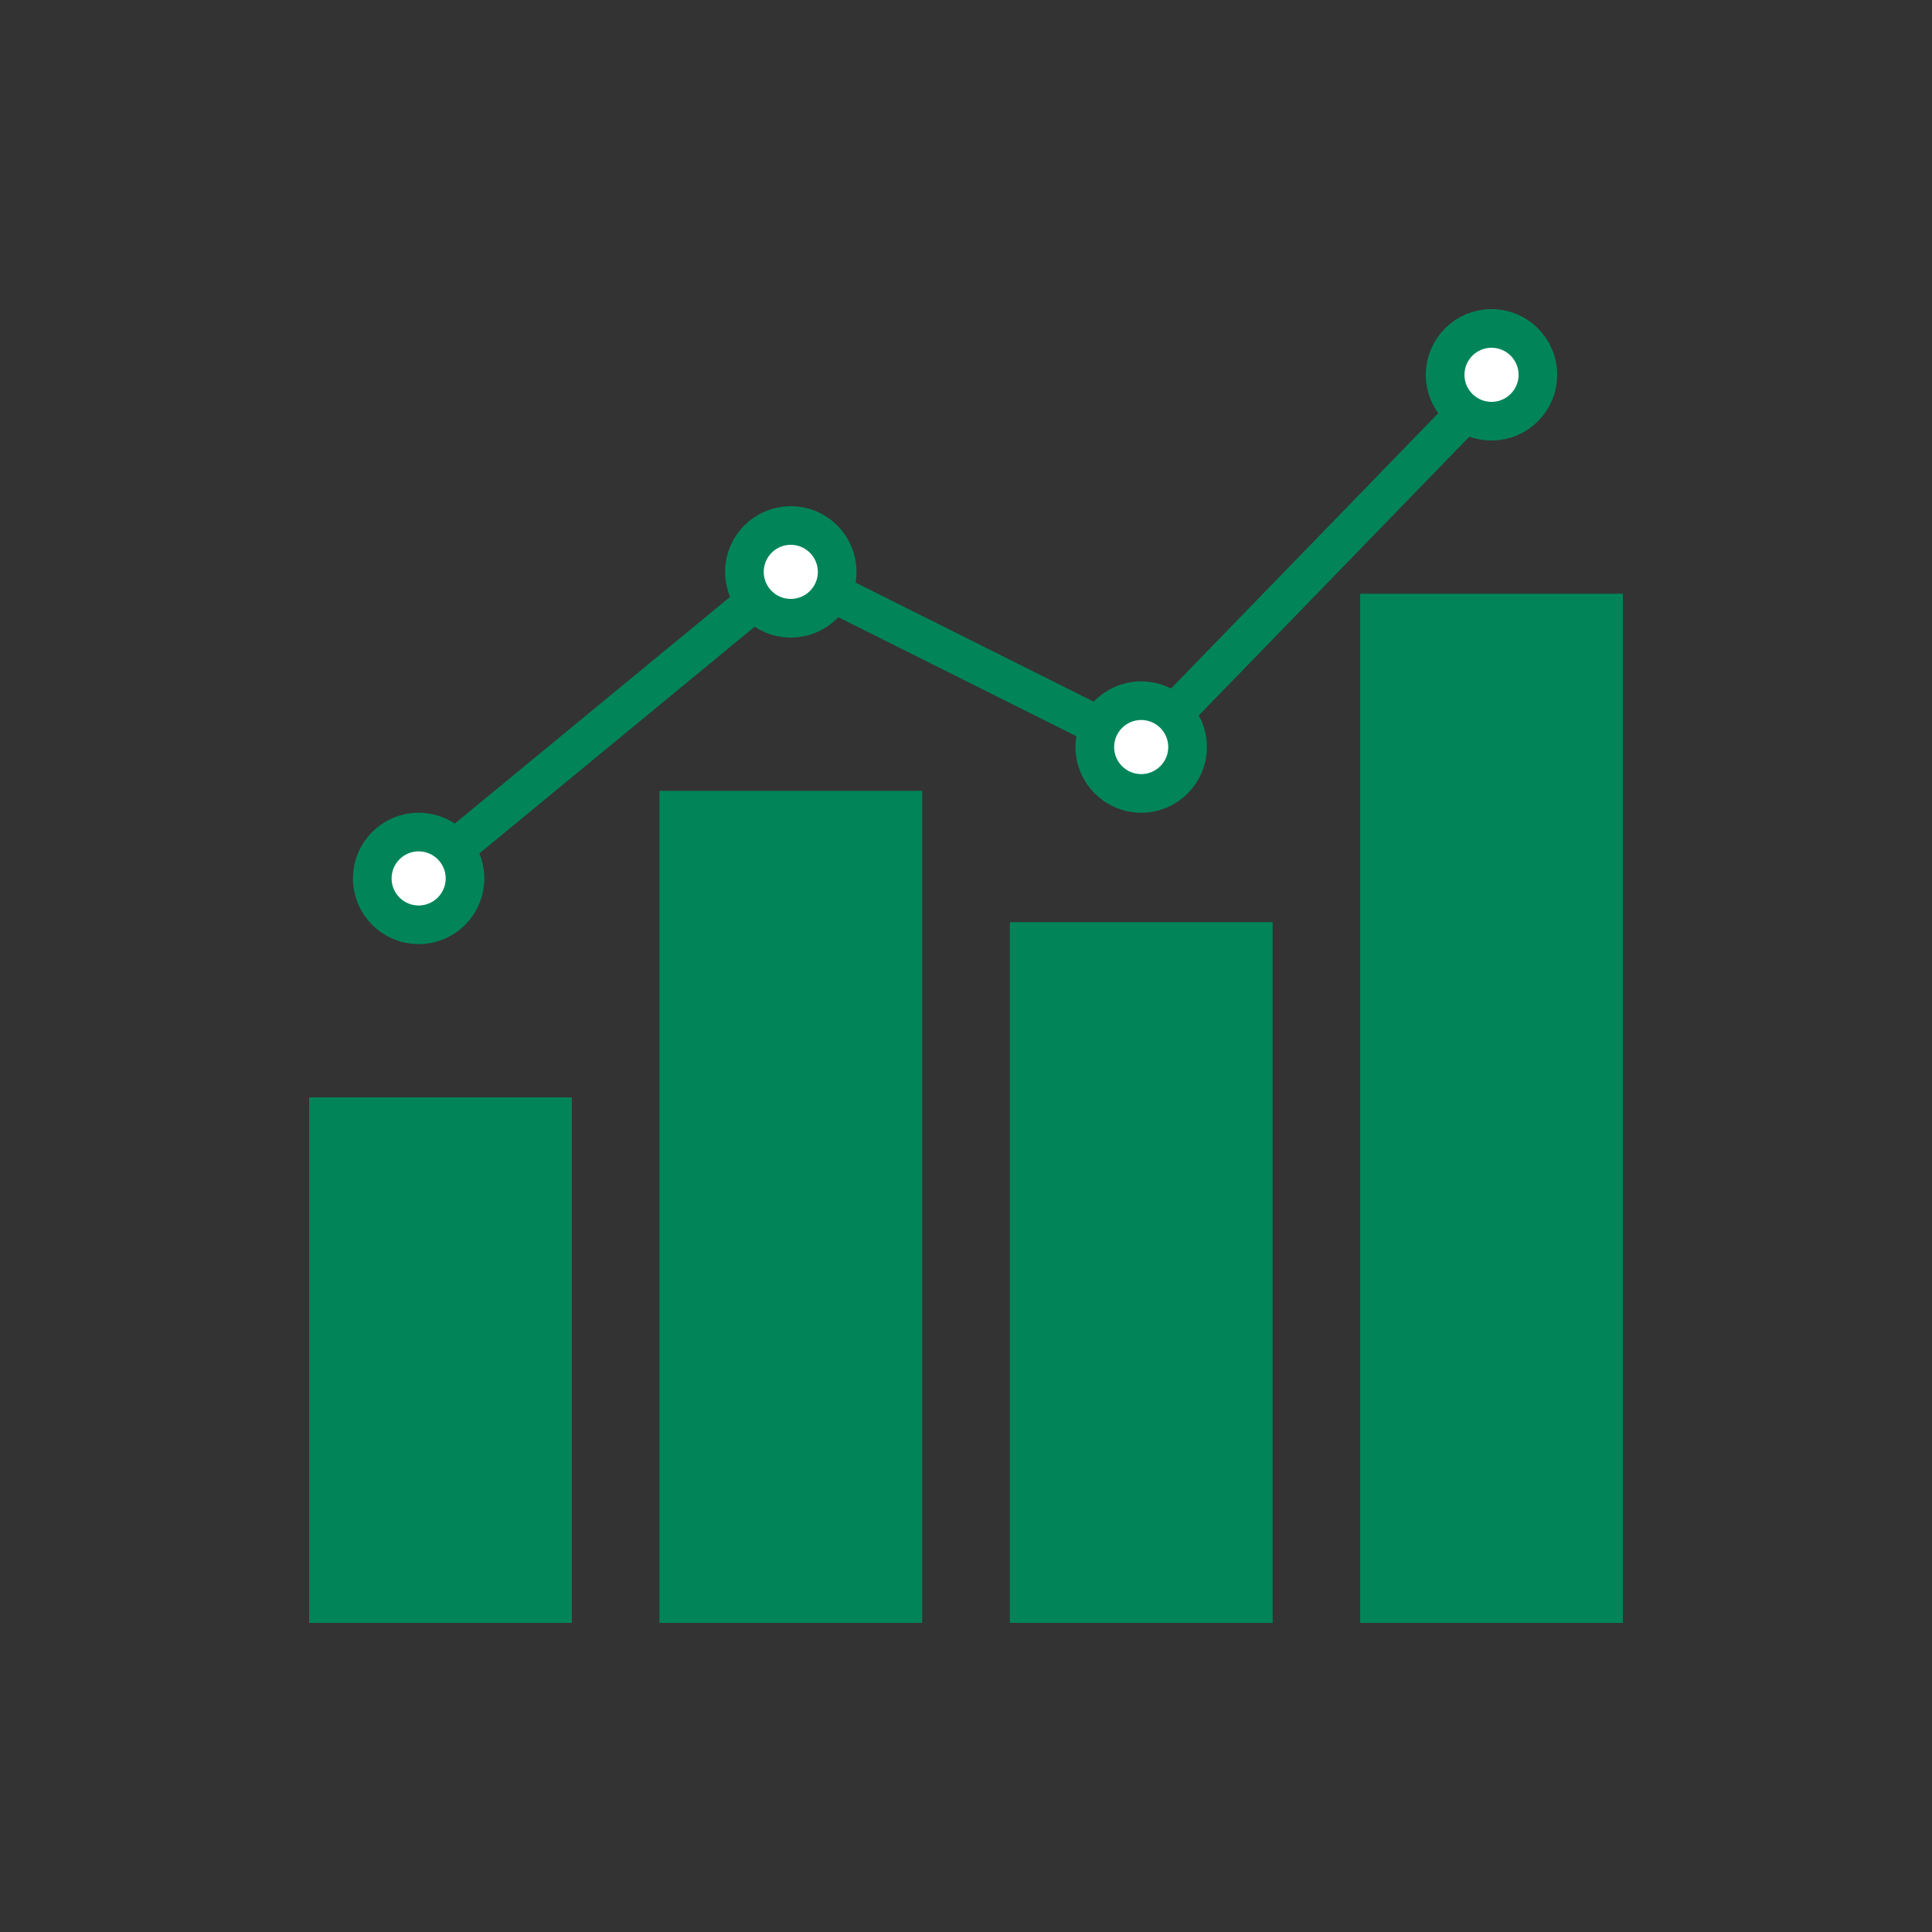
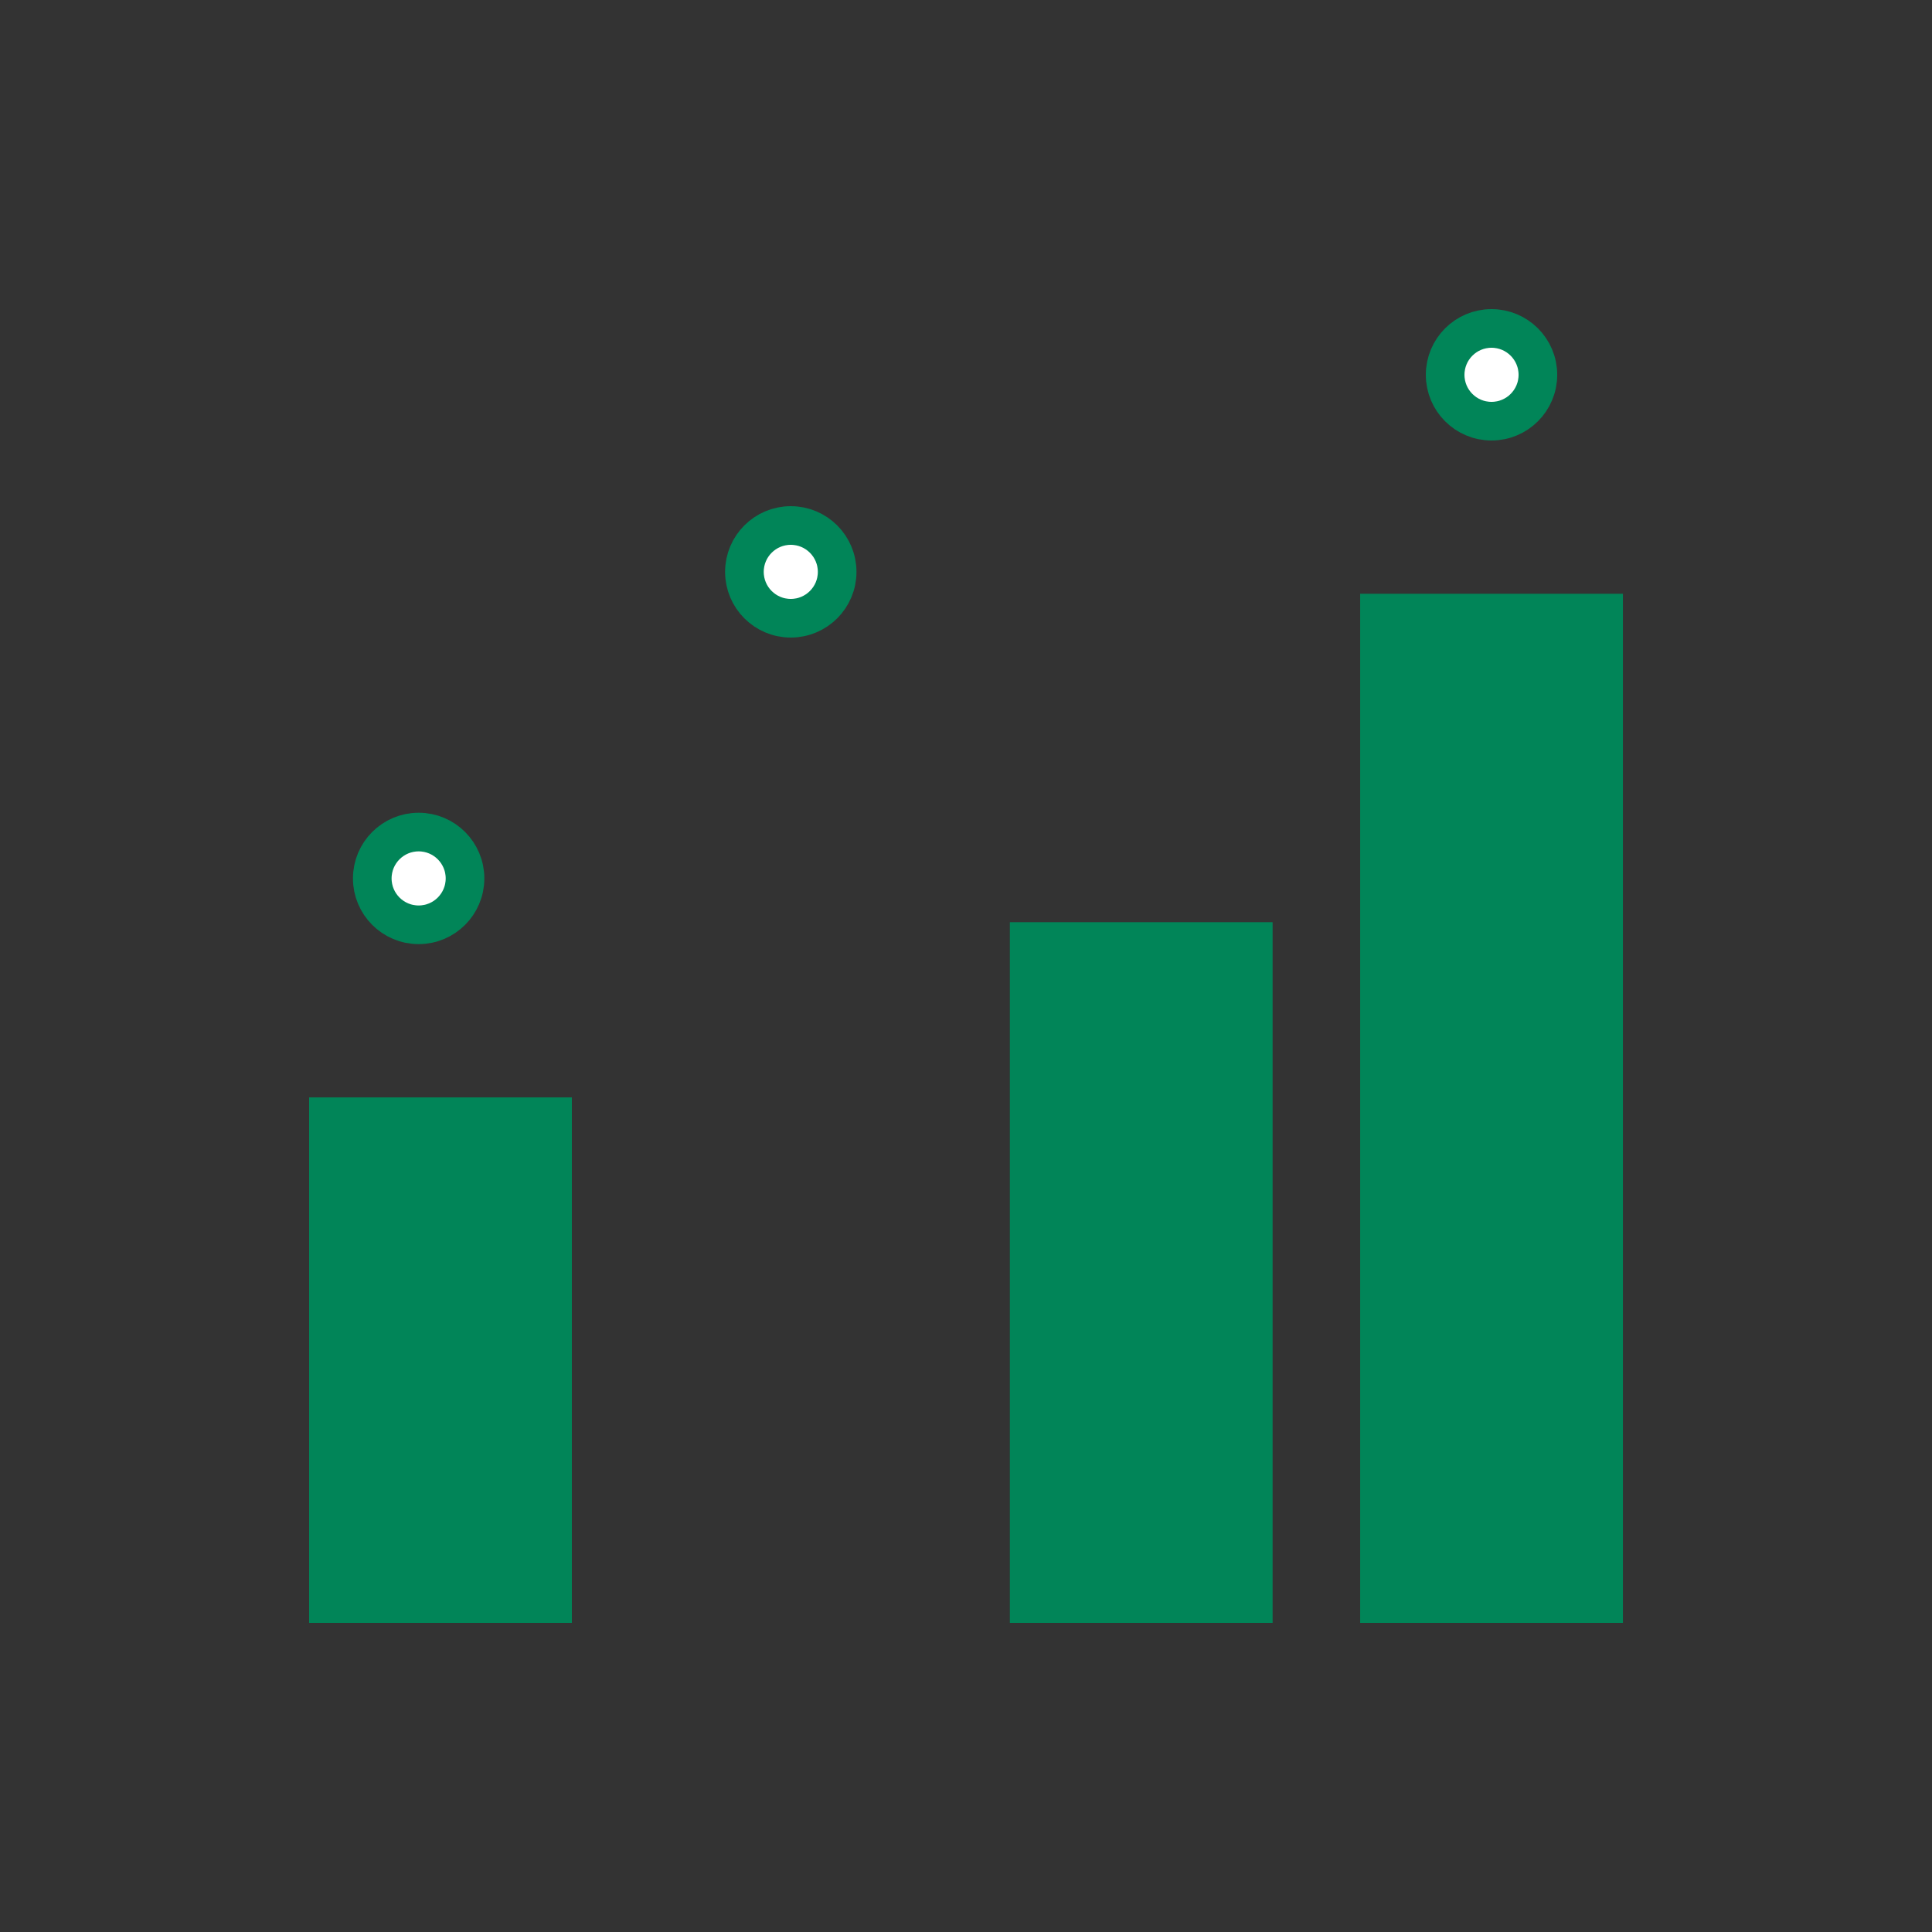
<svg xmlns="http://www.w3.org/2000/svg" width="100" height="100" viewBox="0 0 100 100" fill="none">
  <rect x="0" y="0" width="100" height="100" fill="#333333" stroke="none" />
  <rect x="16" y="56.8" width="13.6" height="27.2" fill="#018558" />
-   <rect x="34.133" y="40.933" width="13.6" height="43.067" fill="#018558" />
  <rect x="52.27" y="47.733" width="13.6" height="36.267" fill="#018558" />
  <rect x="70.402" y="30.733" width="13.6" height="53.267" fill="#018558" />
-   <path d="M21.668 45.466L40.935 29.599L59.068 38.666L77.768 19.399" stroke="#018558" stroke-width="2" />
-   <circle cx="59.068" cy="38.667" r="2.4" fill="white" stroke="#018558" stroke-width="2" />
  <circle cx="21.669" cy="45.467" r="2.4" fill="white" stroke="#018558" stroke-width="2" />
  <circle cx="40.931" cy="29.6" r="2.4" fill="white" stroke="#018558" stroke-width="2" />
  <circle cx="77.201" cy="19.4" r="2.4" fill="white" stroke="#018558" stroke-width="2" />
</svg>